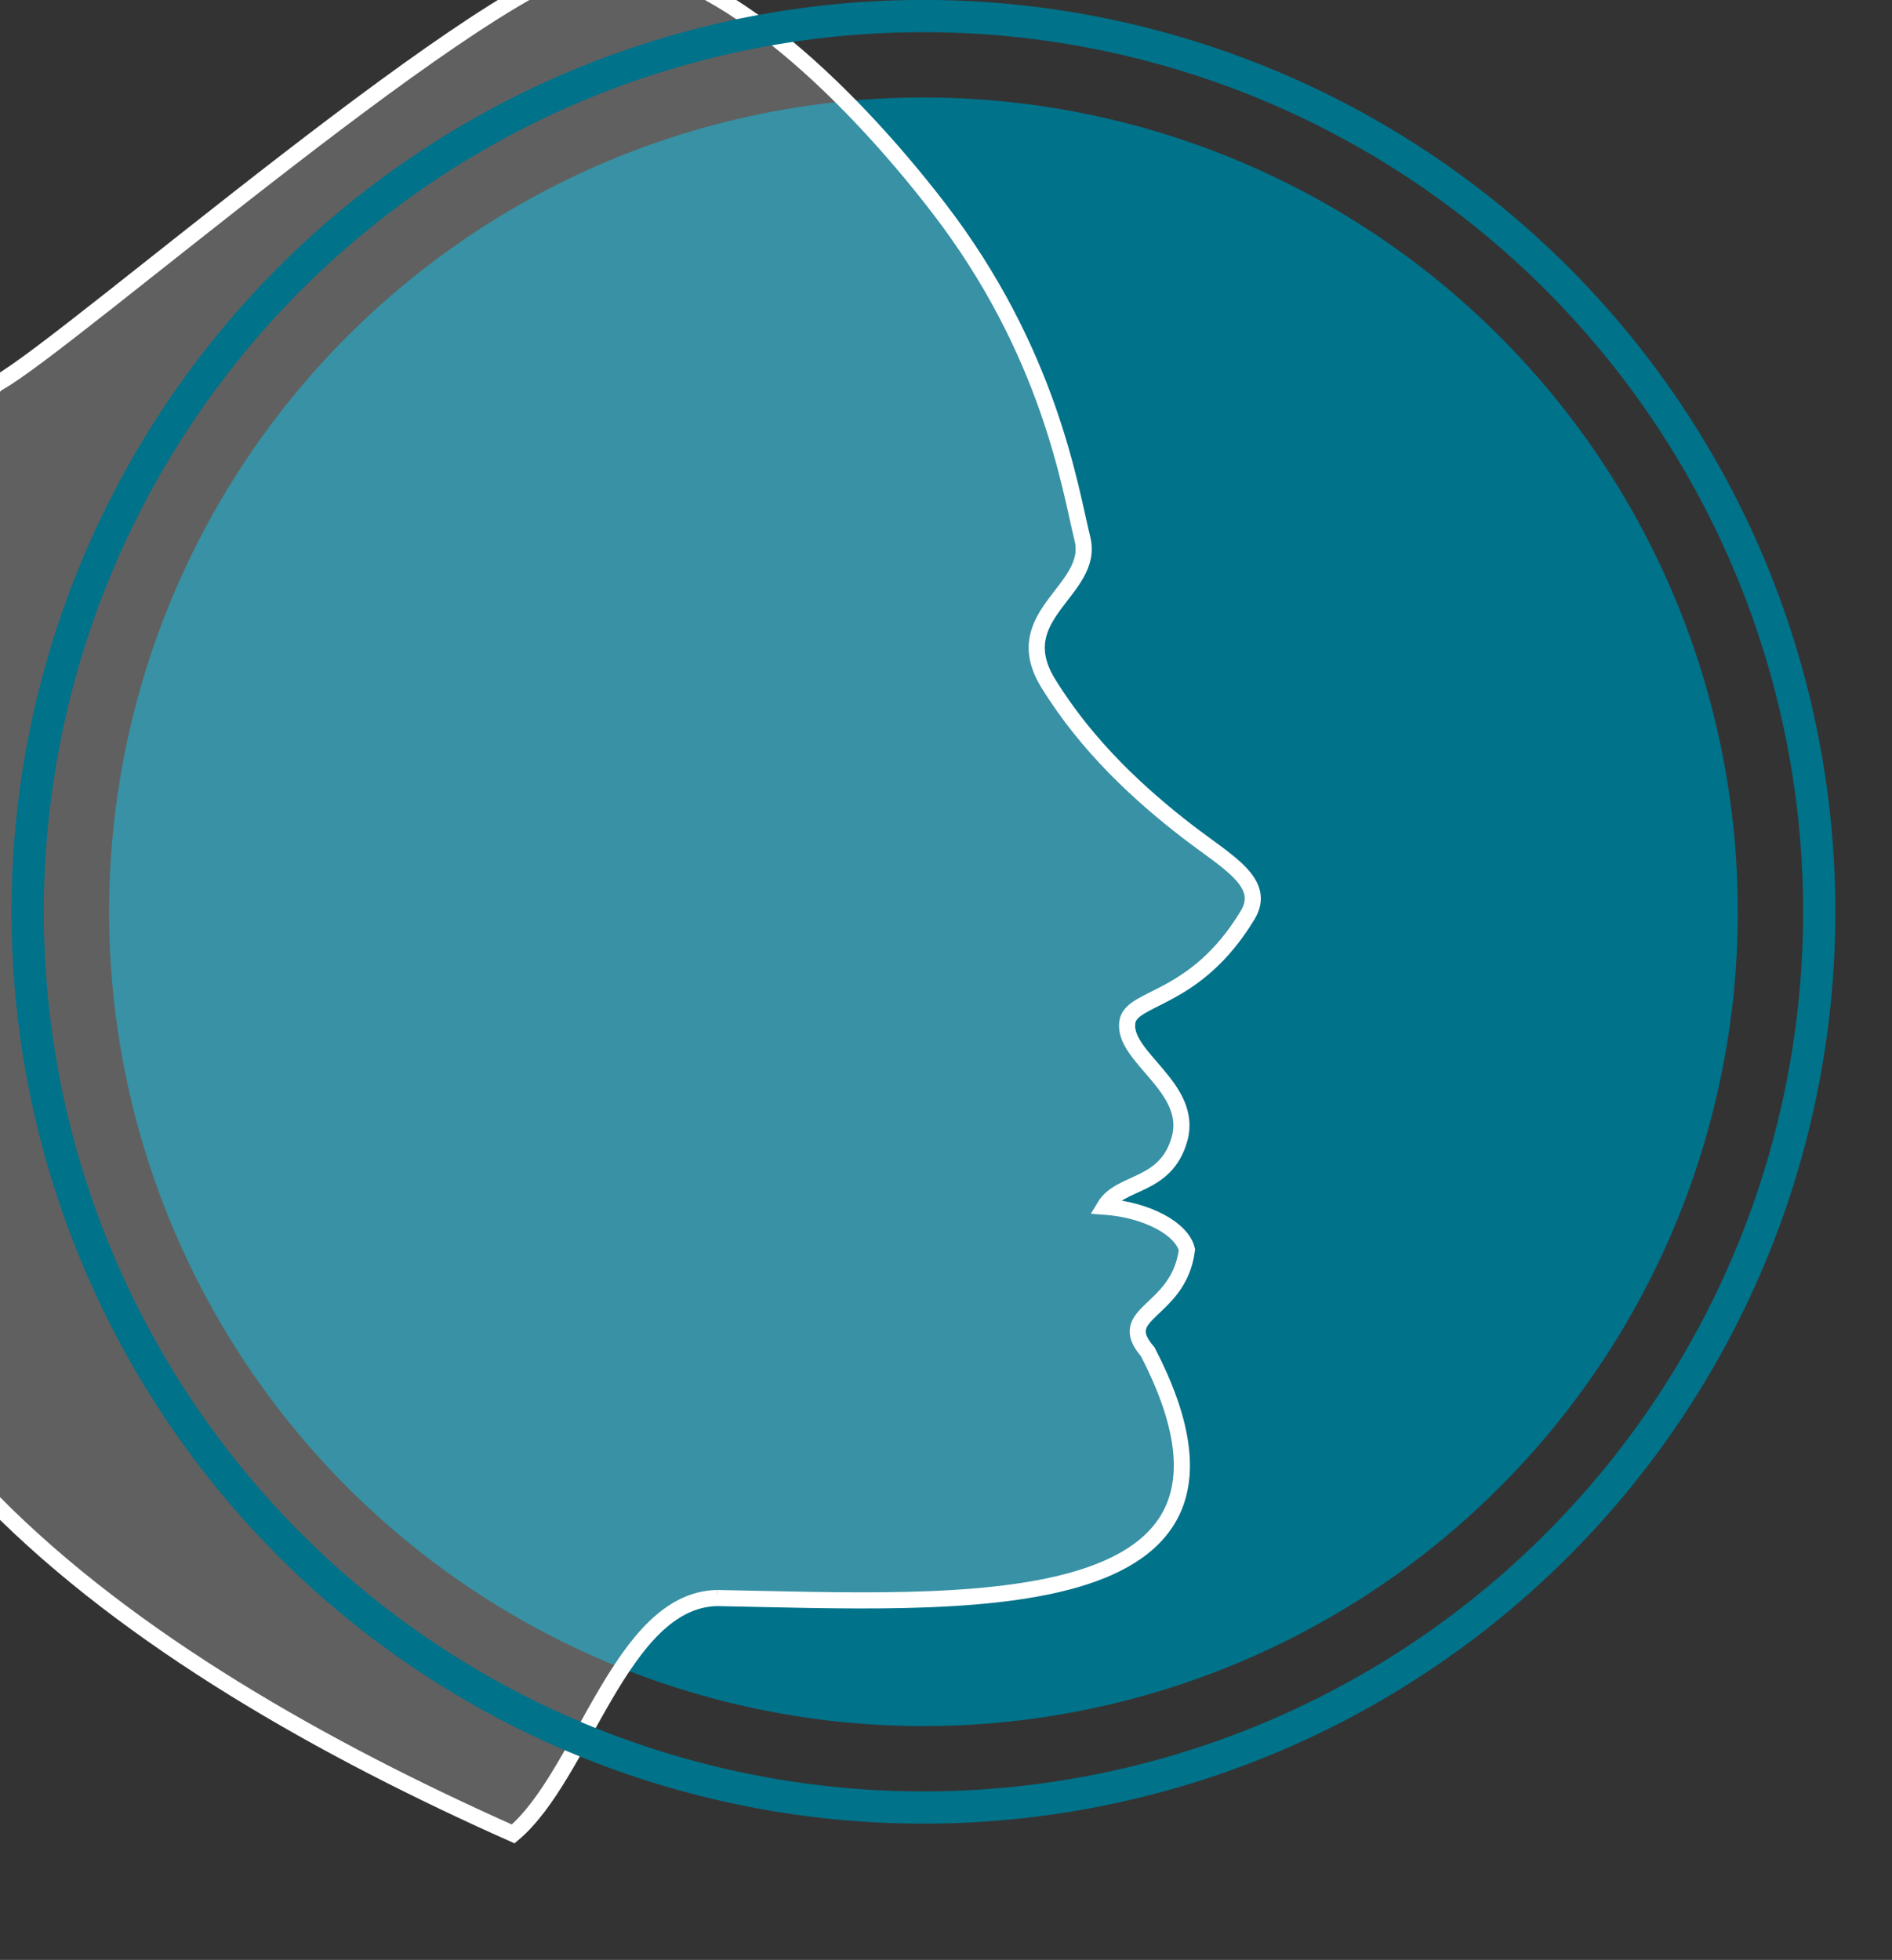
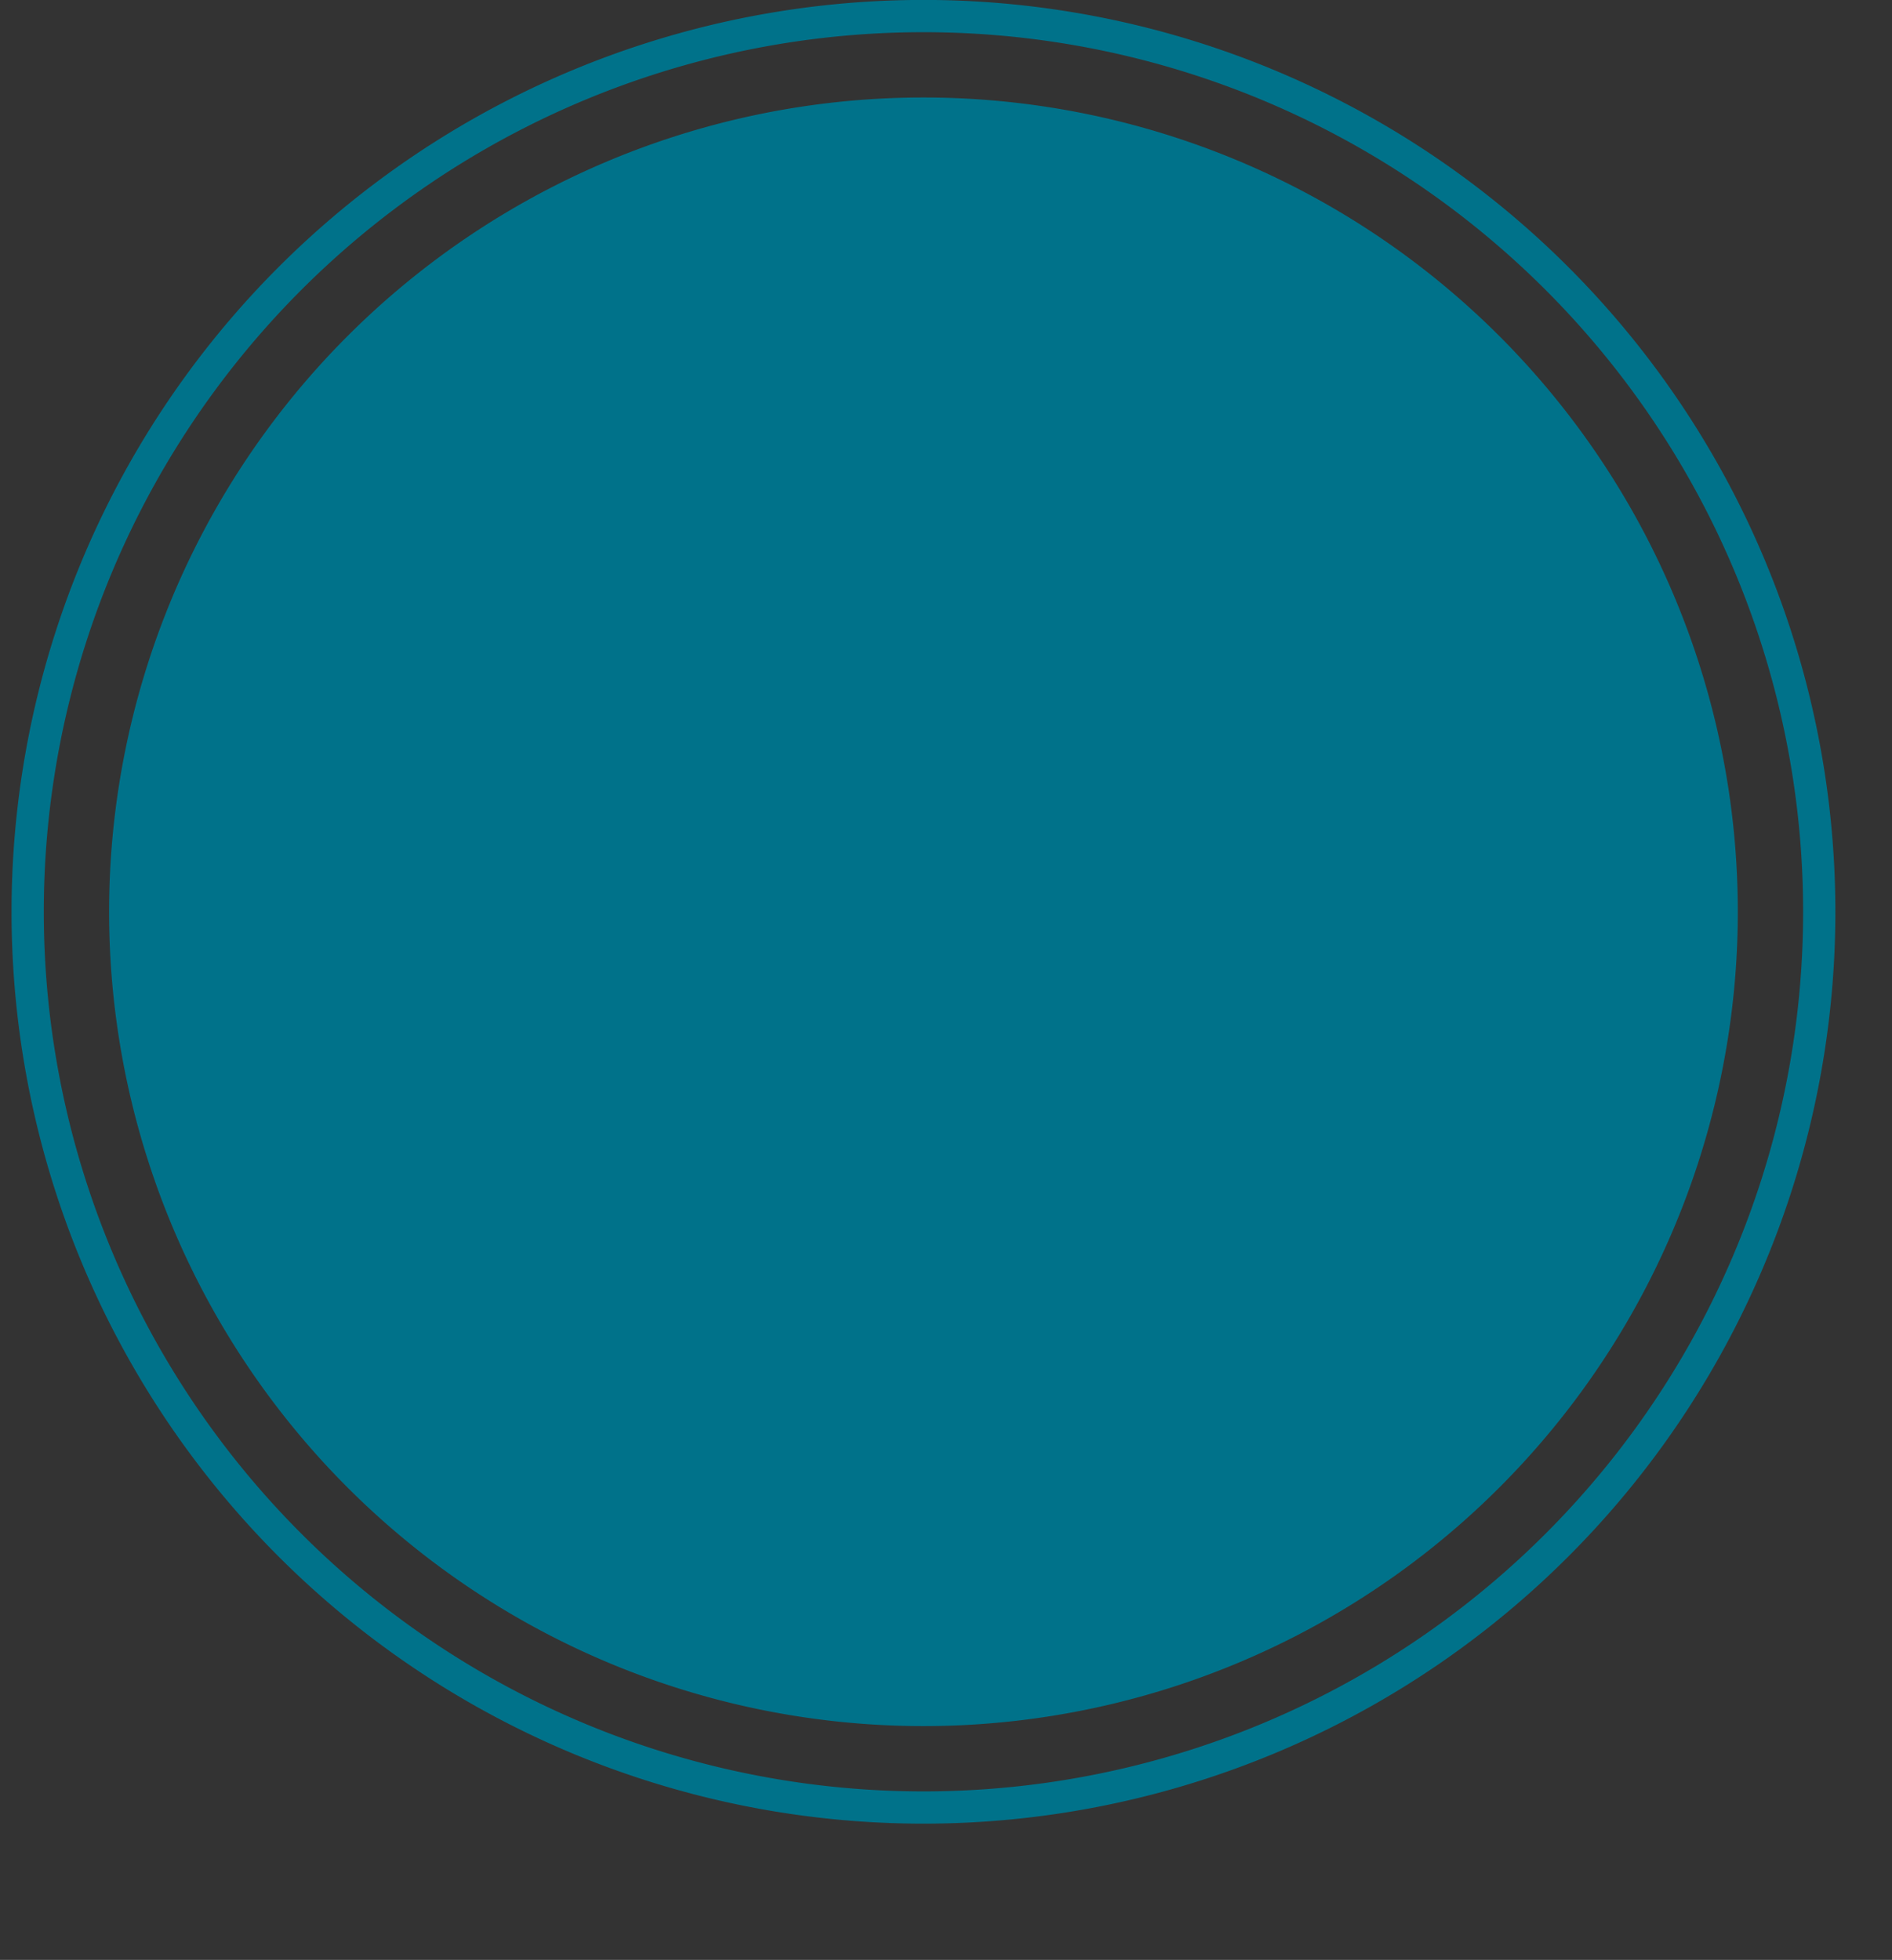
<svg xmlns="http://www.w3.org/2000/svg" version="1.1" width="117.328" height="121.547" id="svg6865">
  <rect width="100%" height="100%" fill="#333333" stroke="none" />
  <defs id="defs6867" />
  <g transform="translate(-961.234,-177.305)" id="layer1">
    <g transform="matrix(0.5,0,0,0.5,676,155.17)" id="g9315">
-       <path d="m 862,2345 a 101,101 0 1 1 -202,0 101,101 0 1 1 202,0 z" transform="translate(-76,-2187.638)" id="path9225" style="fill:#00728a;fill-opacity:1;stroke:none" />
-       <path d="m 659.379,242.478 c 29.965,0.536 71.028,3.464 53.442,-30.535 -4.309,-4.963 3.851,-4.777 4.858,-12.659 -0.588,-2.564 -4.891,-4.964 -10.228,-5.351 1.964,-3.281 7.581,-2.302 9.301,-8.366 1.821,-6.417 -7.122,-10.195 -6.466,-14.531 0.491,-3.245 8.41,-2.479 14.916,-13.257 2.429,-4.024 -2.463,-6.535 -7.448,-10.374 -5.831,-4.49 -12.428,-10.499 -17.284,-18.391 -5.244,-8.523 5.822,-11.5 4.249,-17.901 -1.561,-6.353 -4.066,-23.177 -17.893,-41.117 C 675.35,55.105 658.383,38.898 644.95,39.632 c -12.63,0.691 -65.913,47.274 -74.668,52.106 -5.69,3.14 -18.619,62.432 -21.721,76.015 -11.314,49.534 38.997,83.249 85.555,103.983 8.72,-7.338 13.348,-28.979 25.264,-29.258 z" id="path9271" style="fill:#ffffff;fill-opacity:0.221;stroke:#ffffff;stroke-width:2;stroke-linecap:butt;stroke-linejoin:miter;stroke-miterlimit:4;stroke-opacity:1;stroke-dasharray:none" />
+       <path d="m 862,2345 a 101,101 0 1 1 -202,0 101,101 0 1 1 202,0 " transform="translate(-76,-2187.638)" id="path9225" style="fill:#00728a;fill-opacity:1;stroke:none" />
      <path d="m 862,2345 a 101,101 0 1 1 -202,0 101,101 0 1 1 202,0 z" transform="matrix(1.1,0,0,1.1,-152.1,-2422.138)" id="path9225-3-2-1" style="fill:none;stroke:#00728a;stroke-width:3.636;stroke-miterlimit:4;stroke-opacity:1;stroke-dasharray:none" />
    </g>
  </g>
</svg>